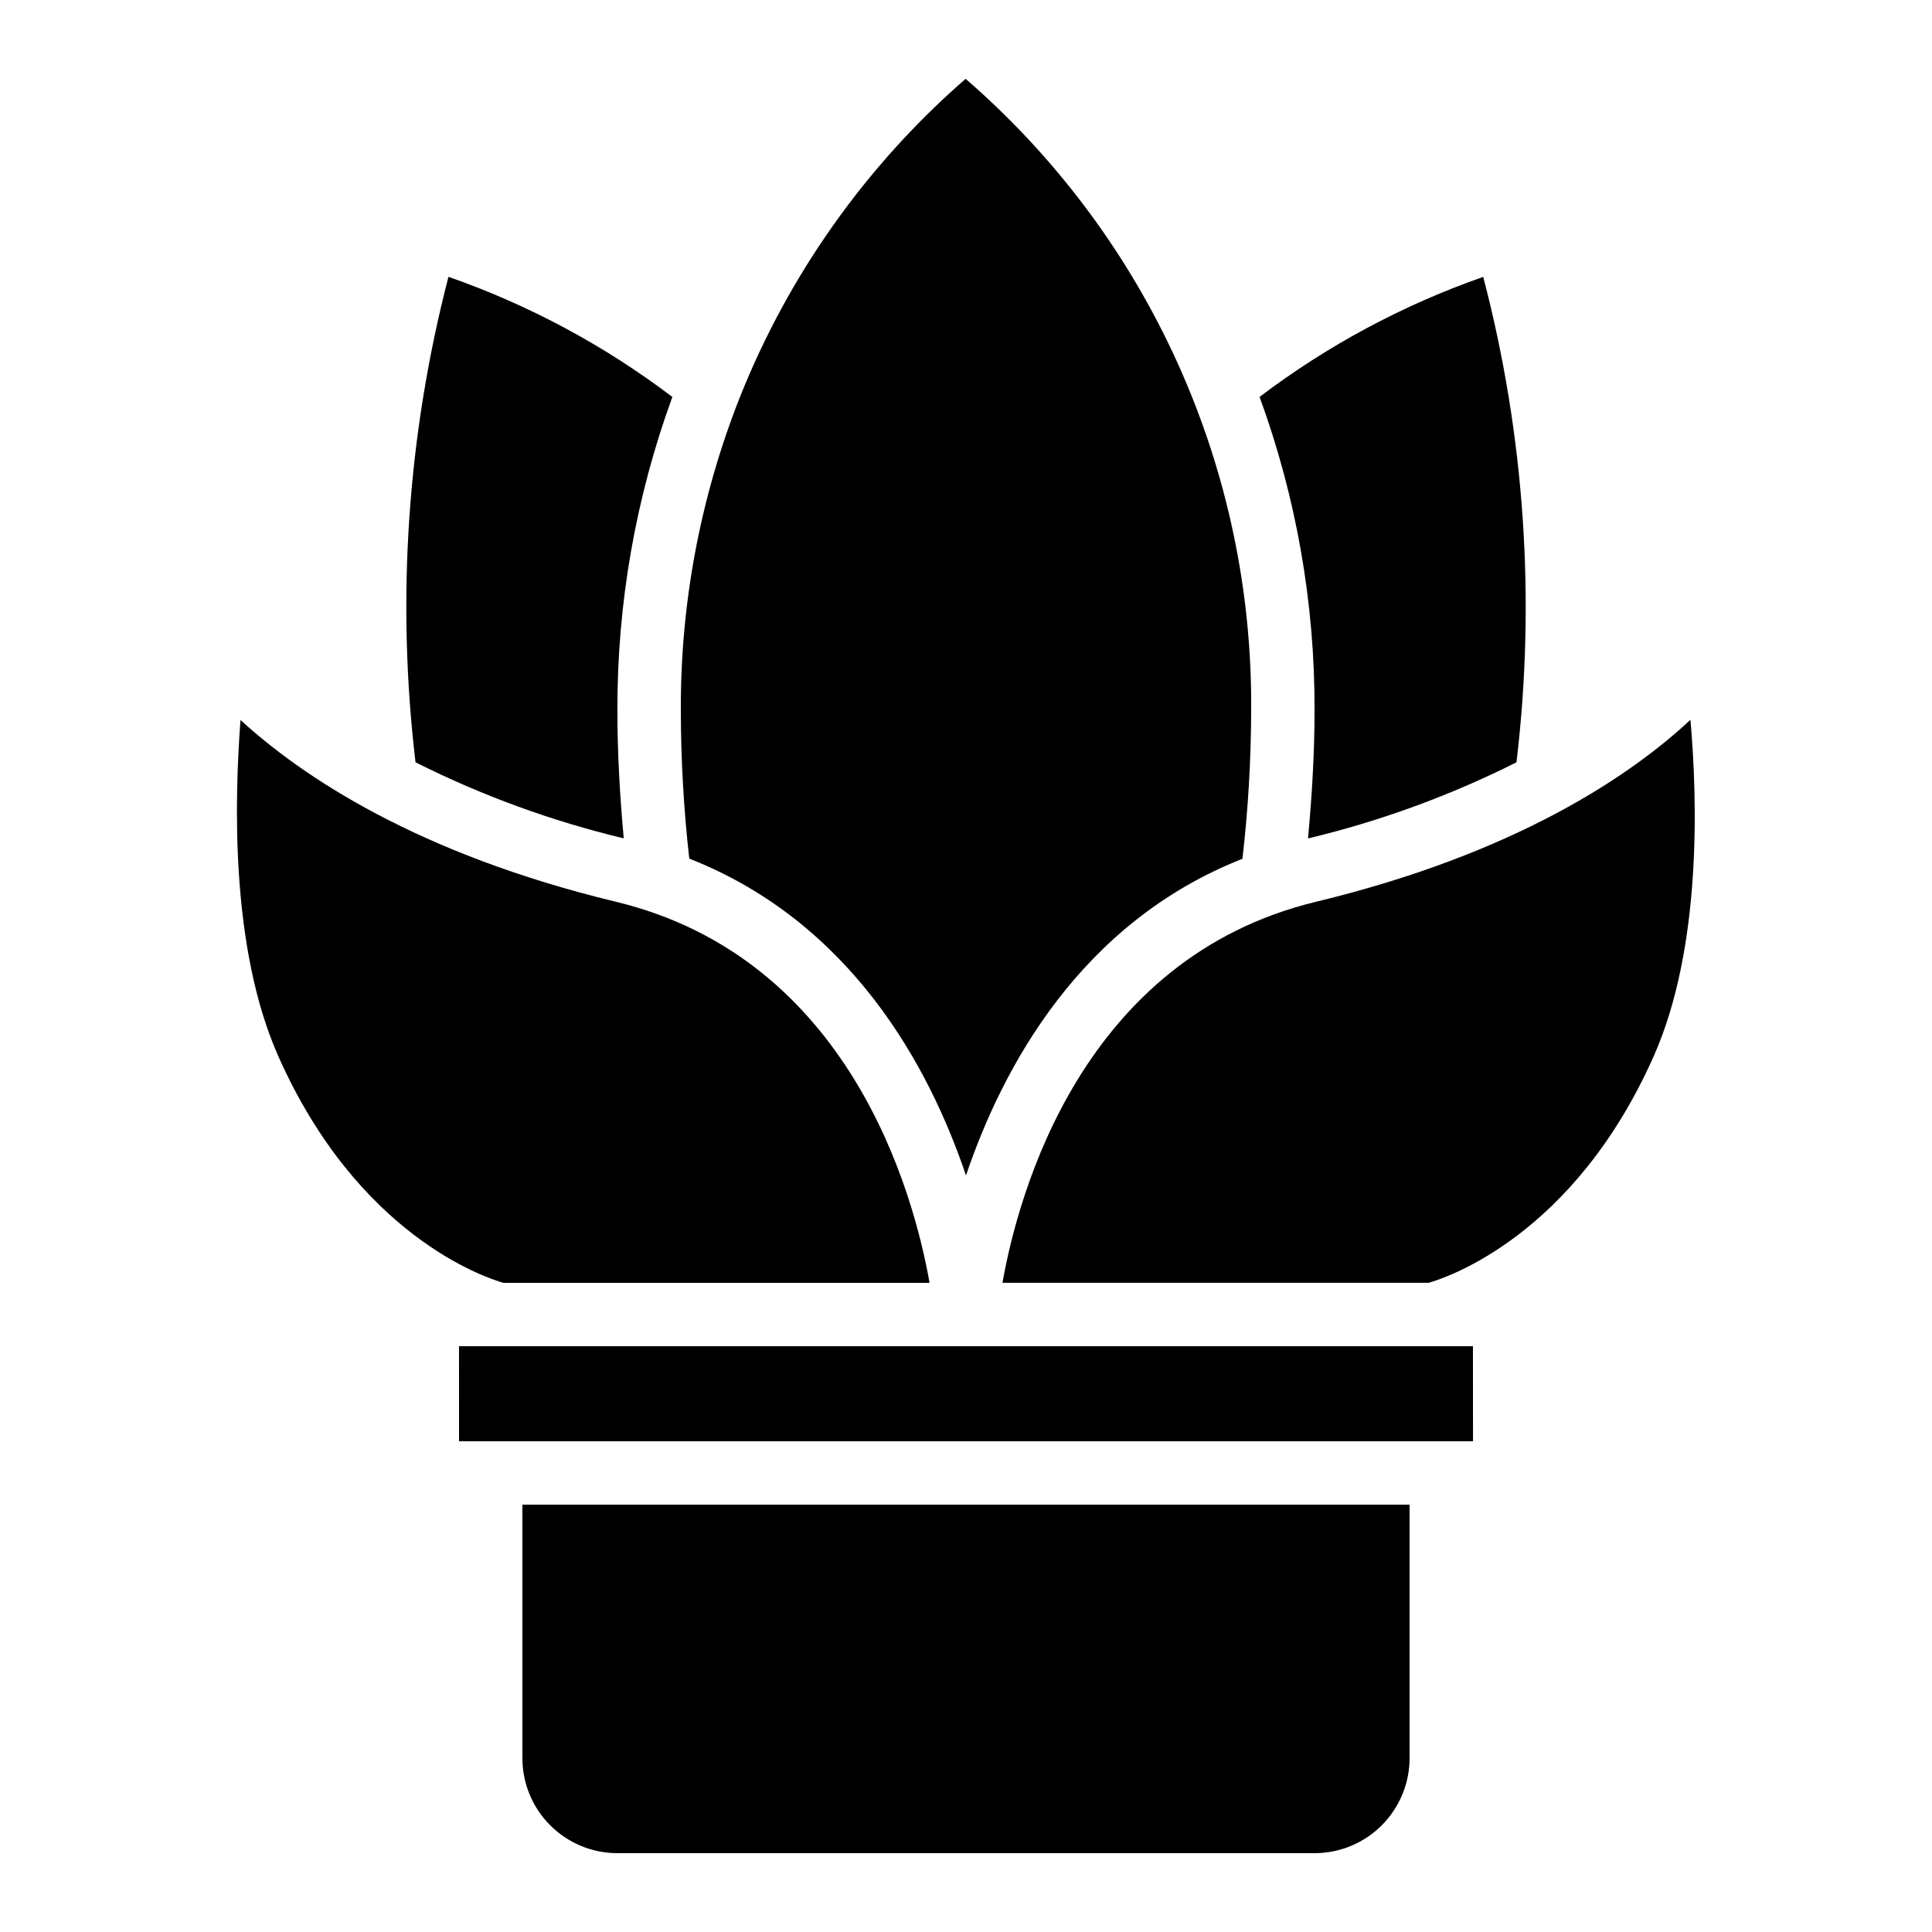
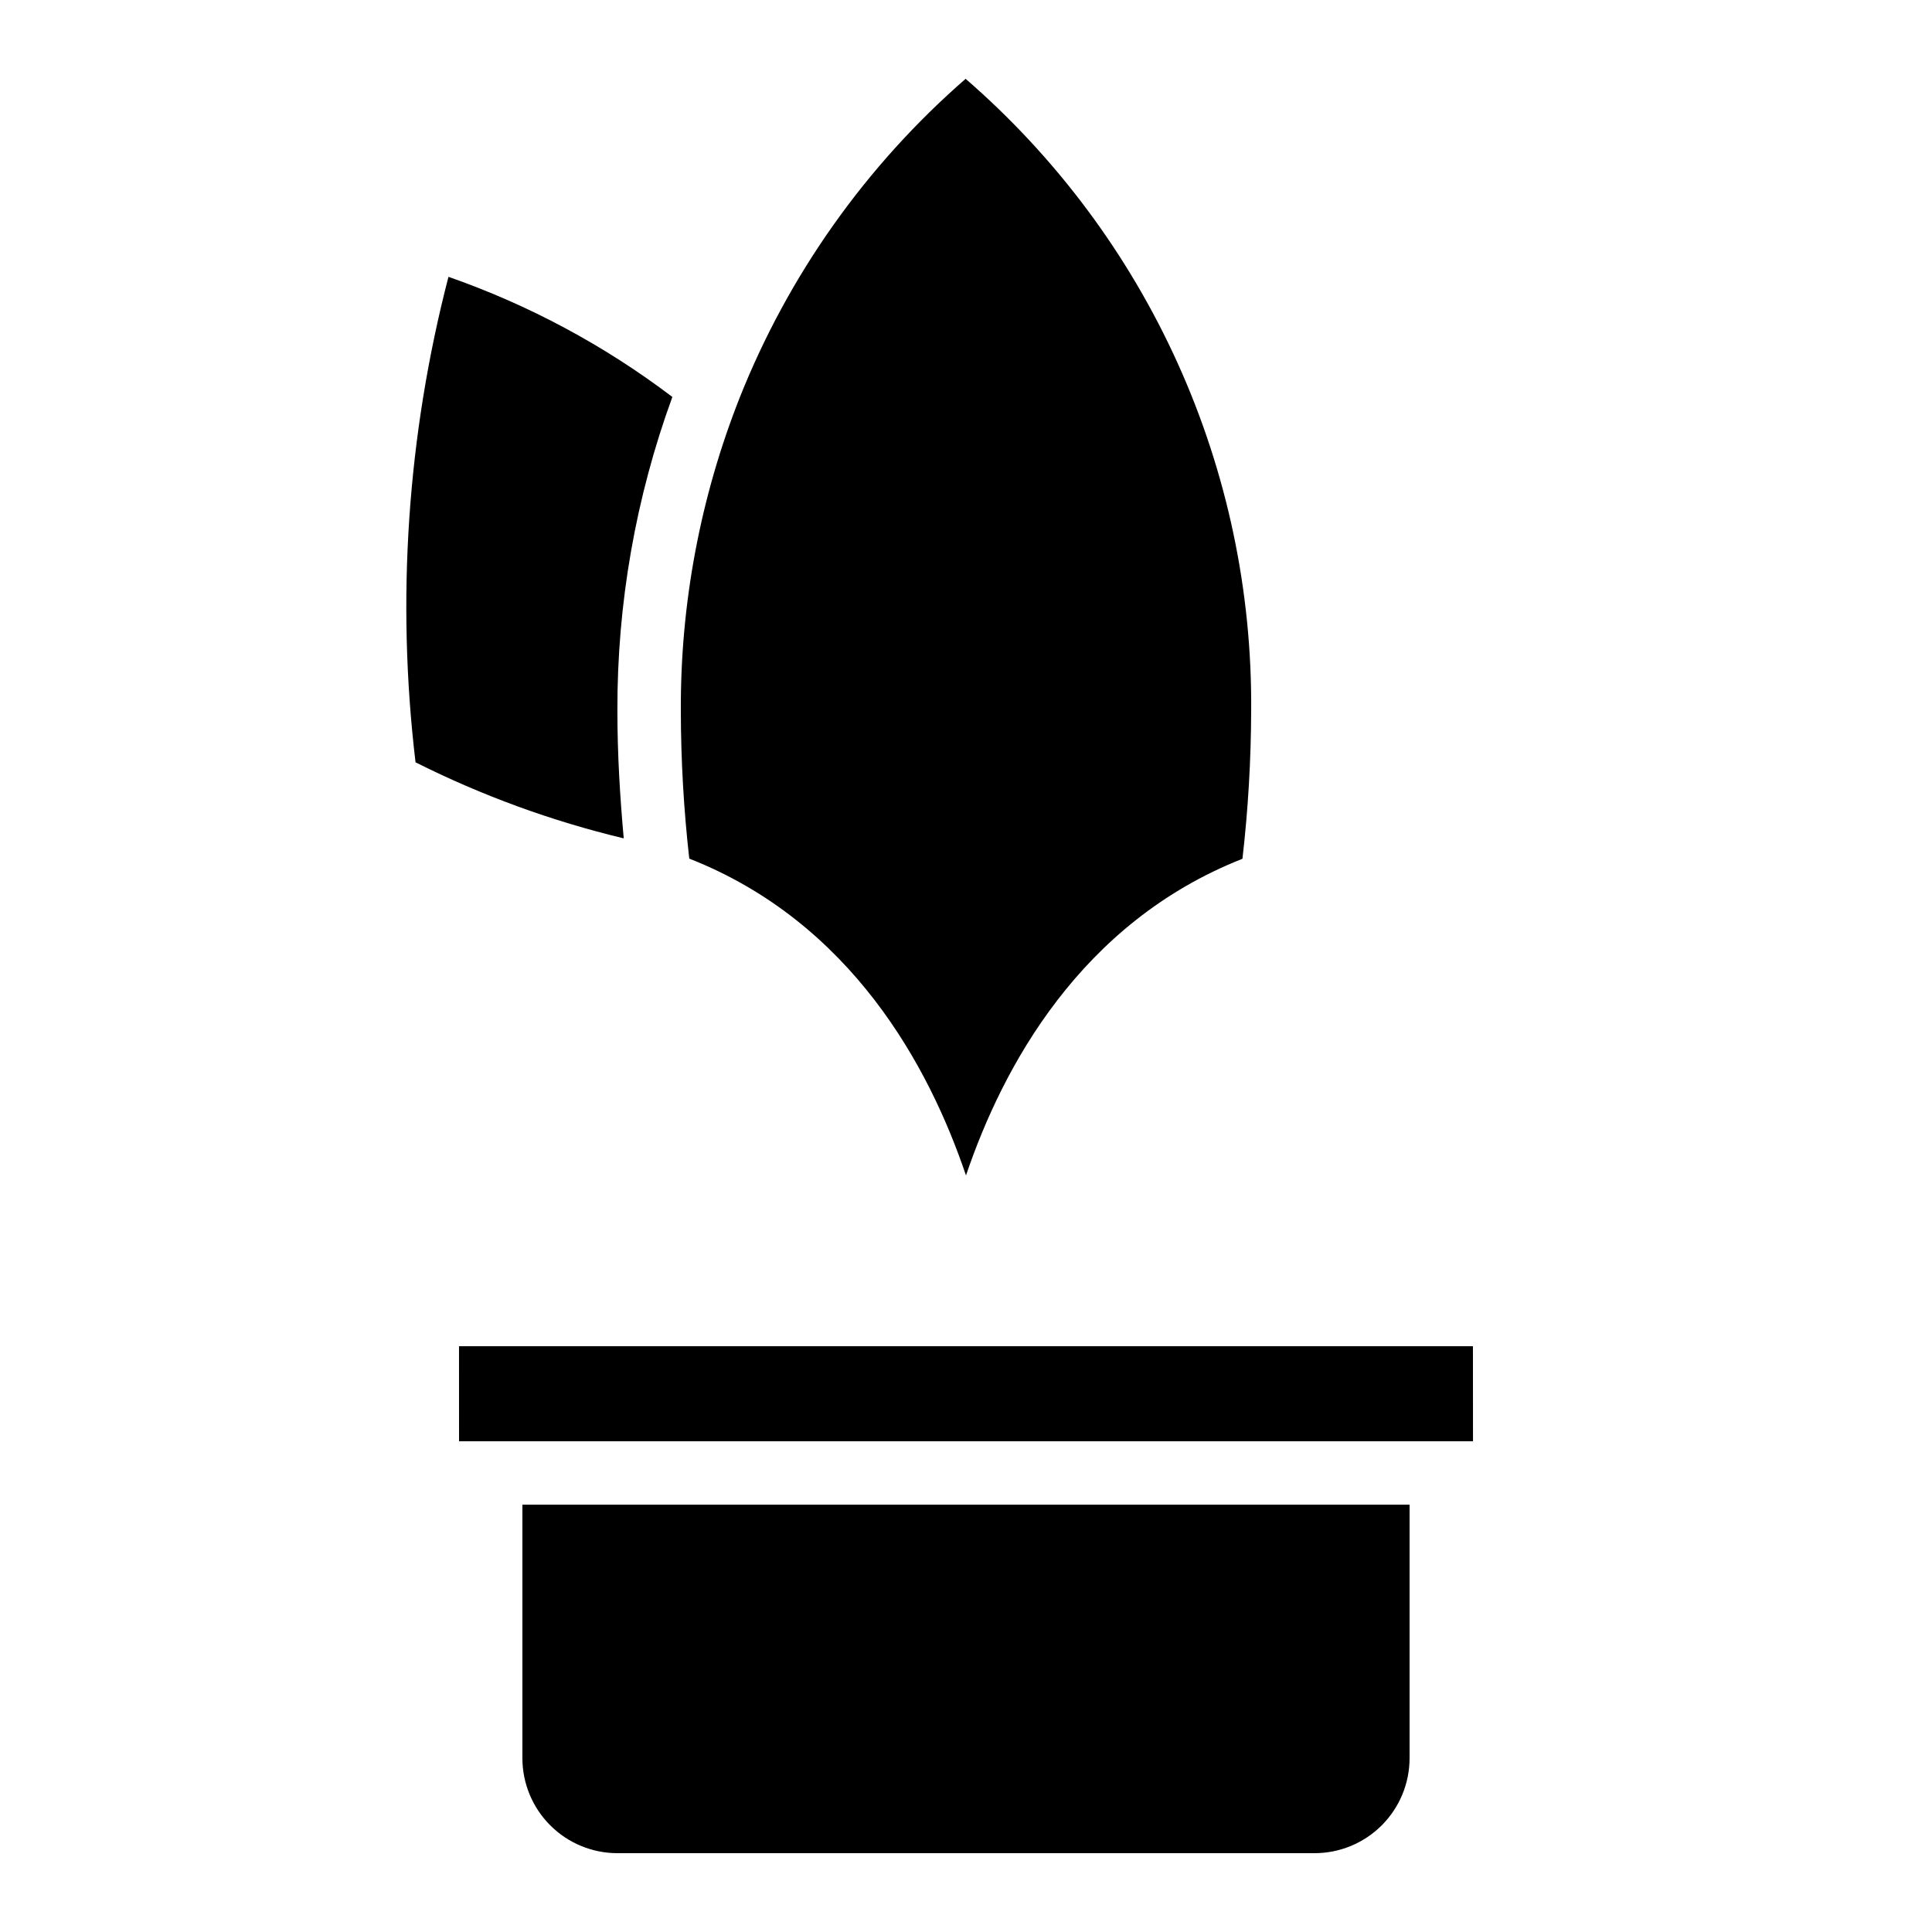
<svg xmlns="http://www.w3.org/2000/svg" fill="#000000" width="800px" height="800px" version="1.1" viewBox="144 144 512 512">
  <g>
    <path d="m265.65 525.95h268.71l-0.016-25.188h-268.7z" />
    <path d="m282.44 609.92c0 6.684 2.656 13.09 7.379 17.812 4.727 4.727 11.133 7.379 17.812 7.379h184.73c6.68 0 13.09-2.652 17.812-7.379 4.723-4.723 7.379-11.129 7.379-17.812v-67.172h-235.11z" />
    <path d="m399.9 164.89c-26.406 22.988-46.934 51.957-59.871 84.488-10.43 26.406-15.727 54.562-15.602 82.953 0.02 13.102 0.766 26.188 2.234 39.207 42.941 16.879 63.59 55.117 73.336 83.969 9.75-28.816 30.371-67.023 73.262-83.918l0.004-0.004c1.5-13.031 2.273-26.137 2.309-39.254 0.246-31.723-6.391-63.121-19.457-92.027-13.062-28.906-32.242-54.637-56.215-75.414z" />
-     <path d="m409.66 483.96h112.94c4.953-1.41 38.551-12.594 59.617-59.98 12.82-28.801 11.621-68.258 9.766-89.227-16.09 15.023-46.645 35.535-99.191 48.215-62.086 14.992-78.922 77.281-83.129 100.99z" />
-     <path d="m217.79 423.99c21.074 47.383 54.672 58.566 59.617 59.977h112.94c-4.199-23.711-21.043-86-83.129-100.99-52.547-12.68-83.129-33.191-99.484-48.172-1.562 20.926-2.766 60.383 10.059 89.184z" />
-     <path d="m545.88 346.02c5.152-43.055 2.164-86.691-8.809-128.64-21.293 7.445-41.293 18.176-59.27 31.801 9.738 26.637 14.672 54.789 14.566 83.152 0 11.371-0.695 22.672-1.73 33.863 19.129-4.578 37.668-11.348 55.242-20.176z" />
    <path d="m262.85 217.36c-10.895 41.969-13.855 85.602-8.73 128.66 17.555 8.816 36.07 15.578 55.176 20.152-0.992-10.992-1.68-22.234-1.68-33.848-0.082-28.352 4.848-56.496 14.566-83.129-17.992-13.645-38.012-24.387-59.332-31.832z" />
  </g>
</svg>